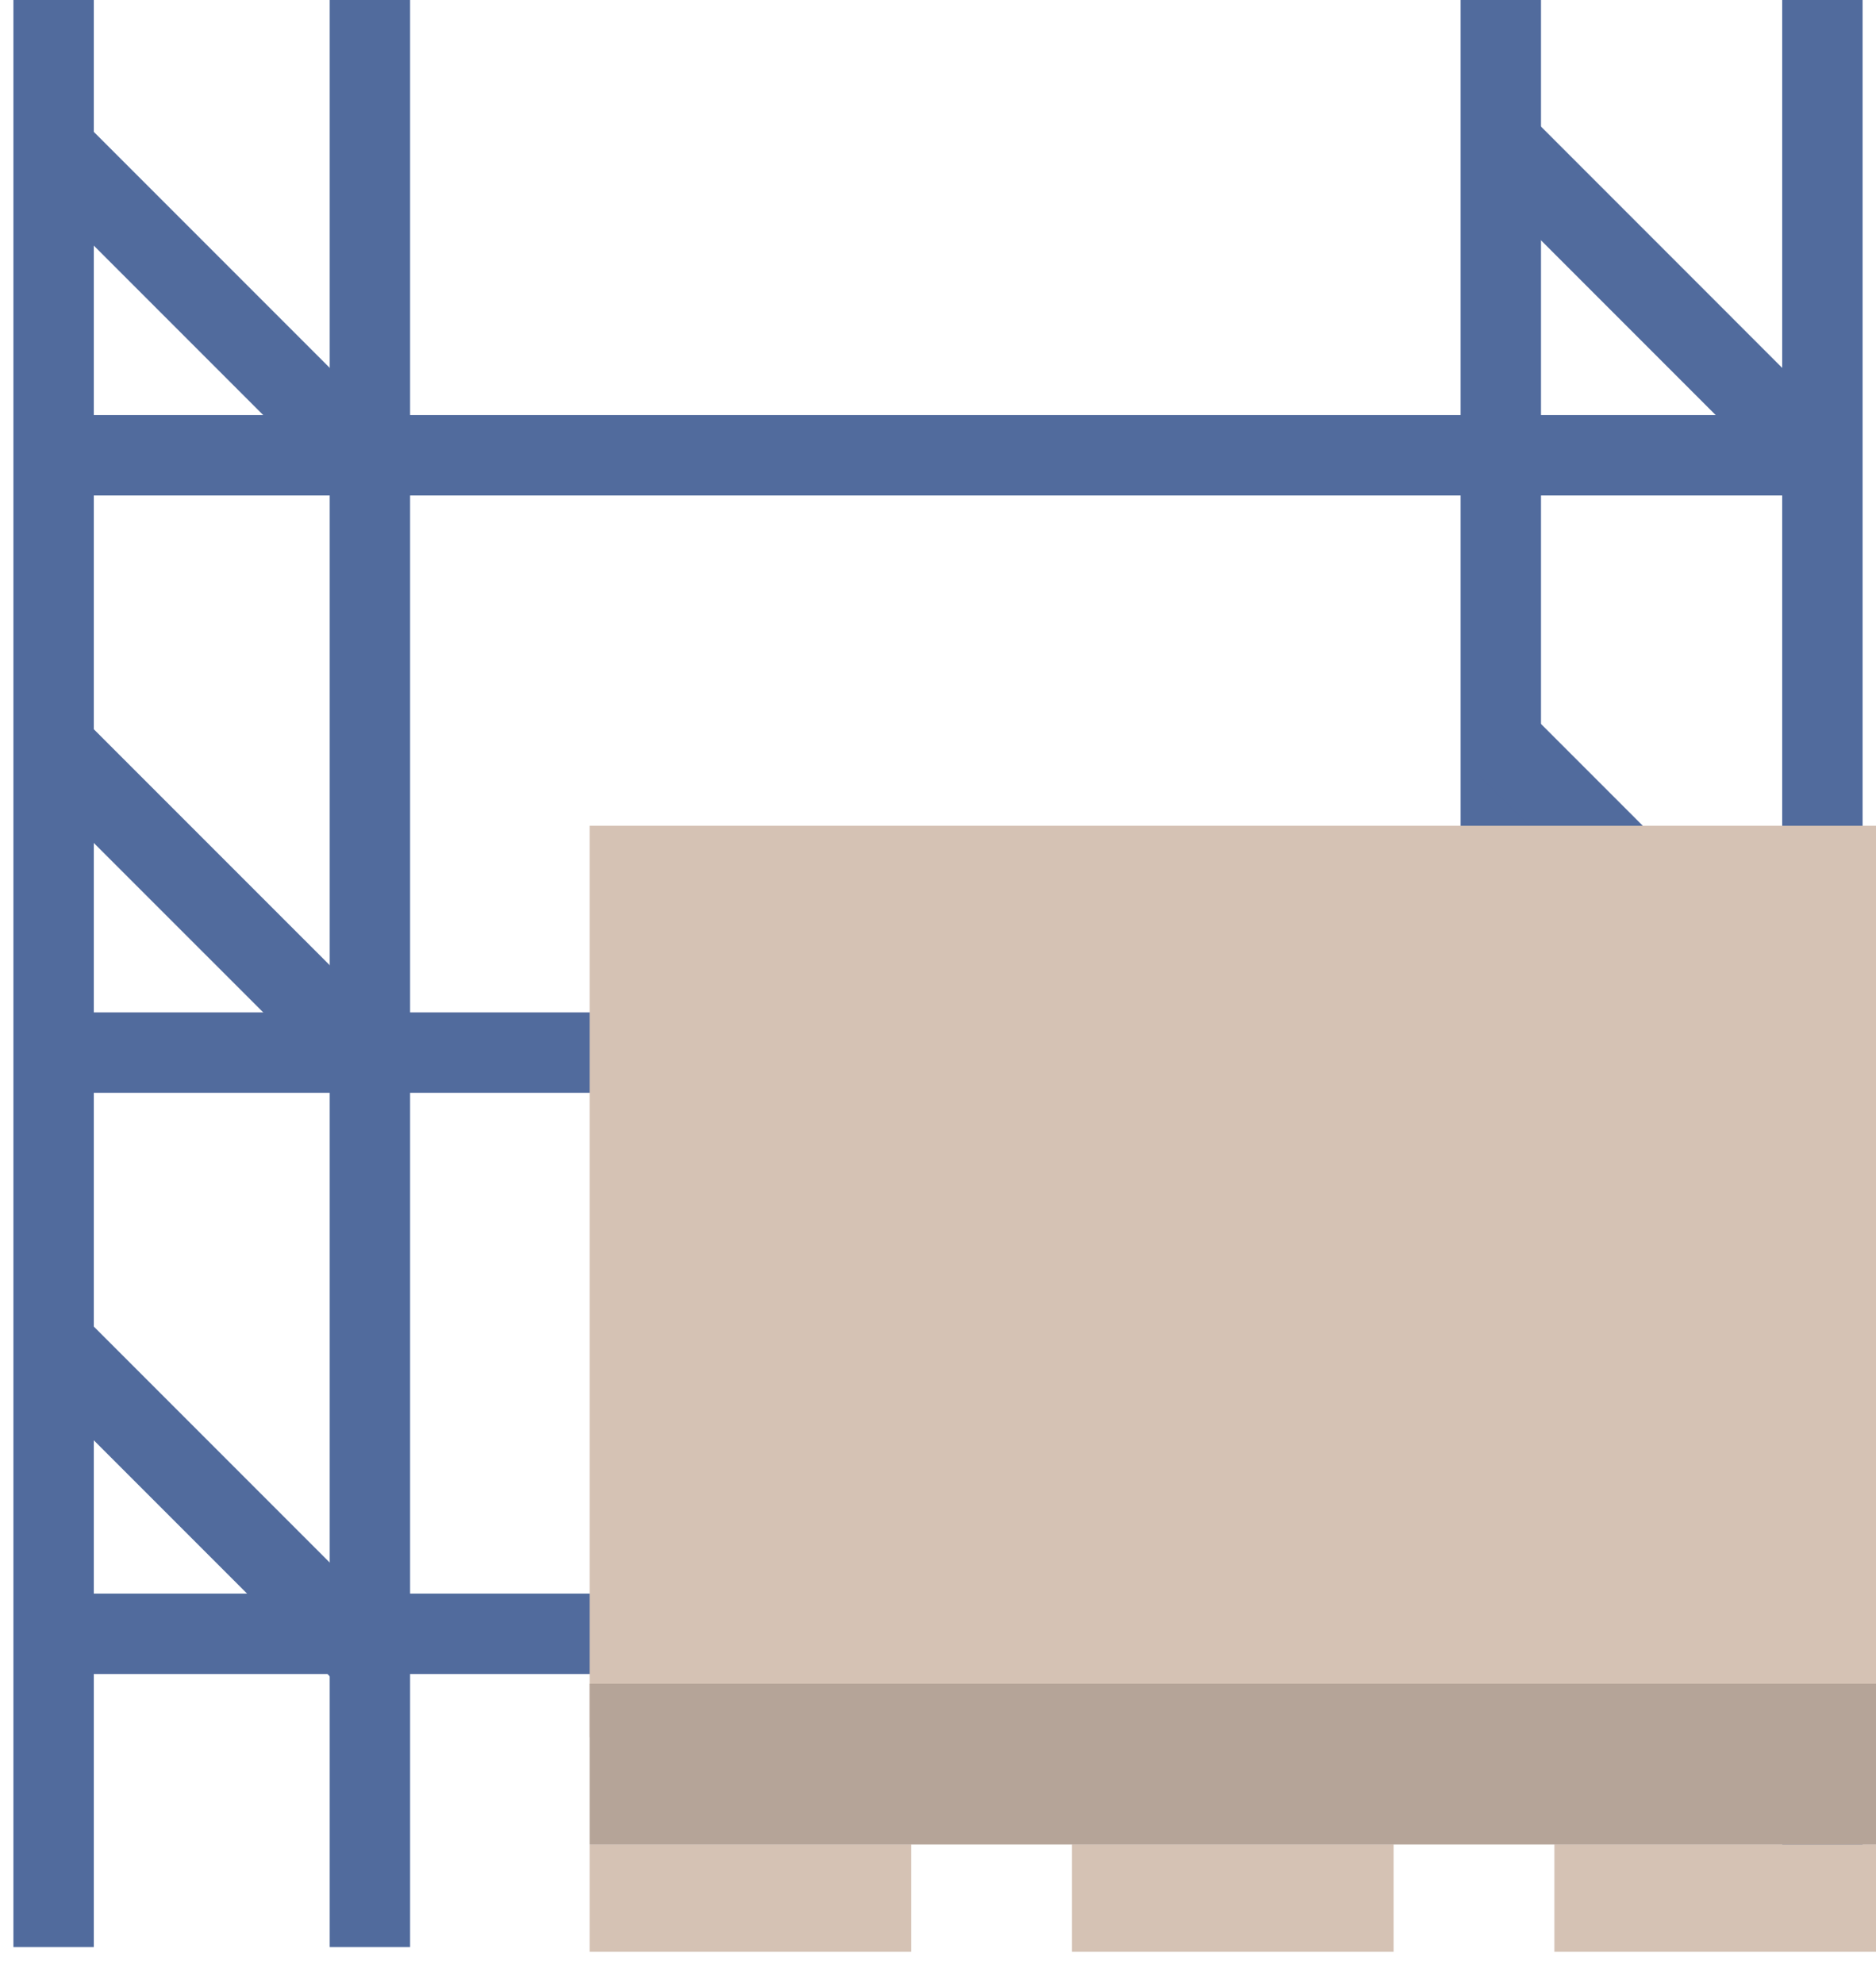
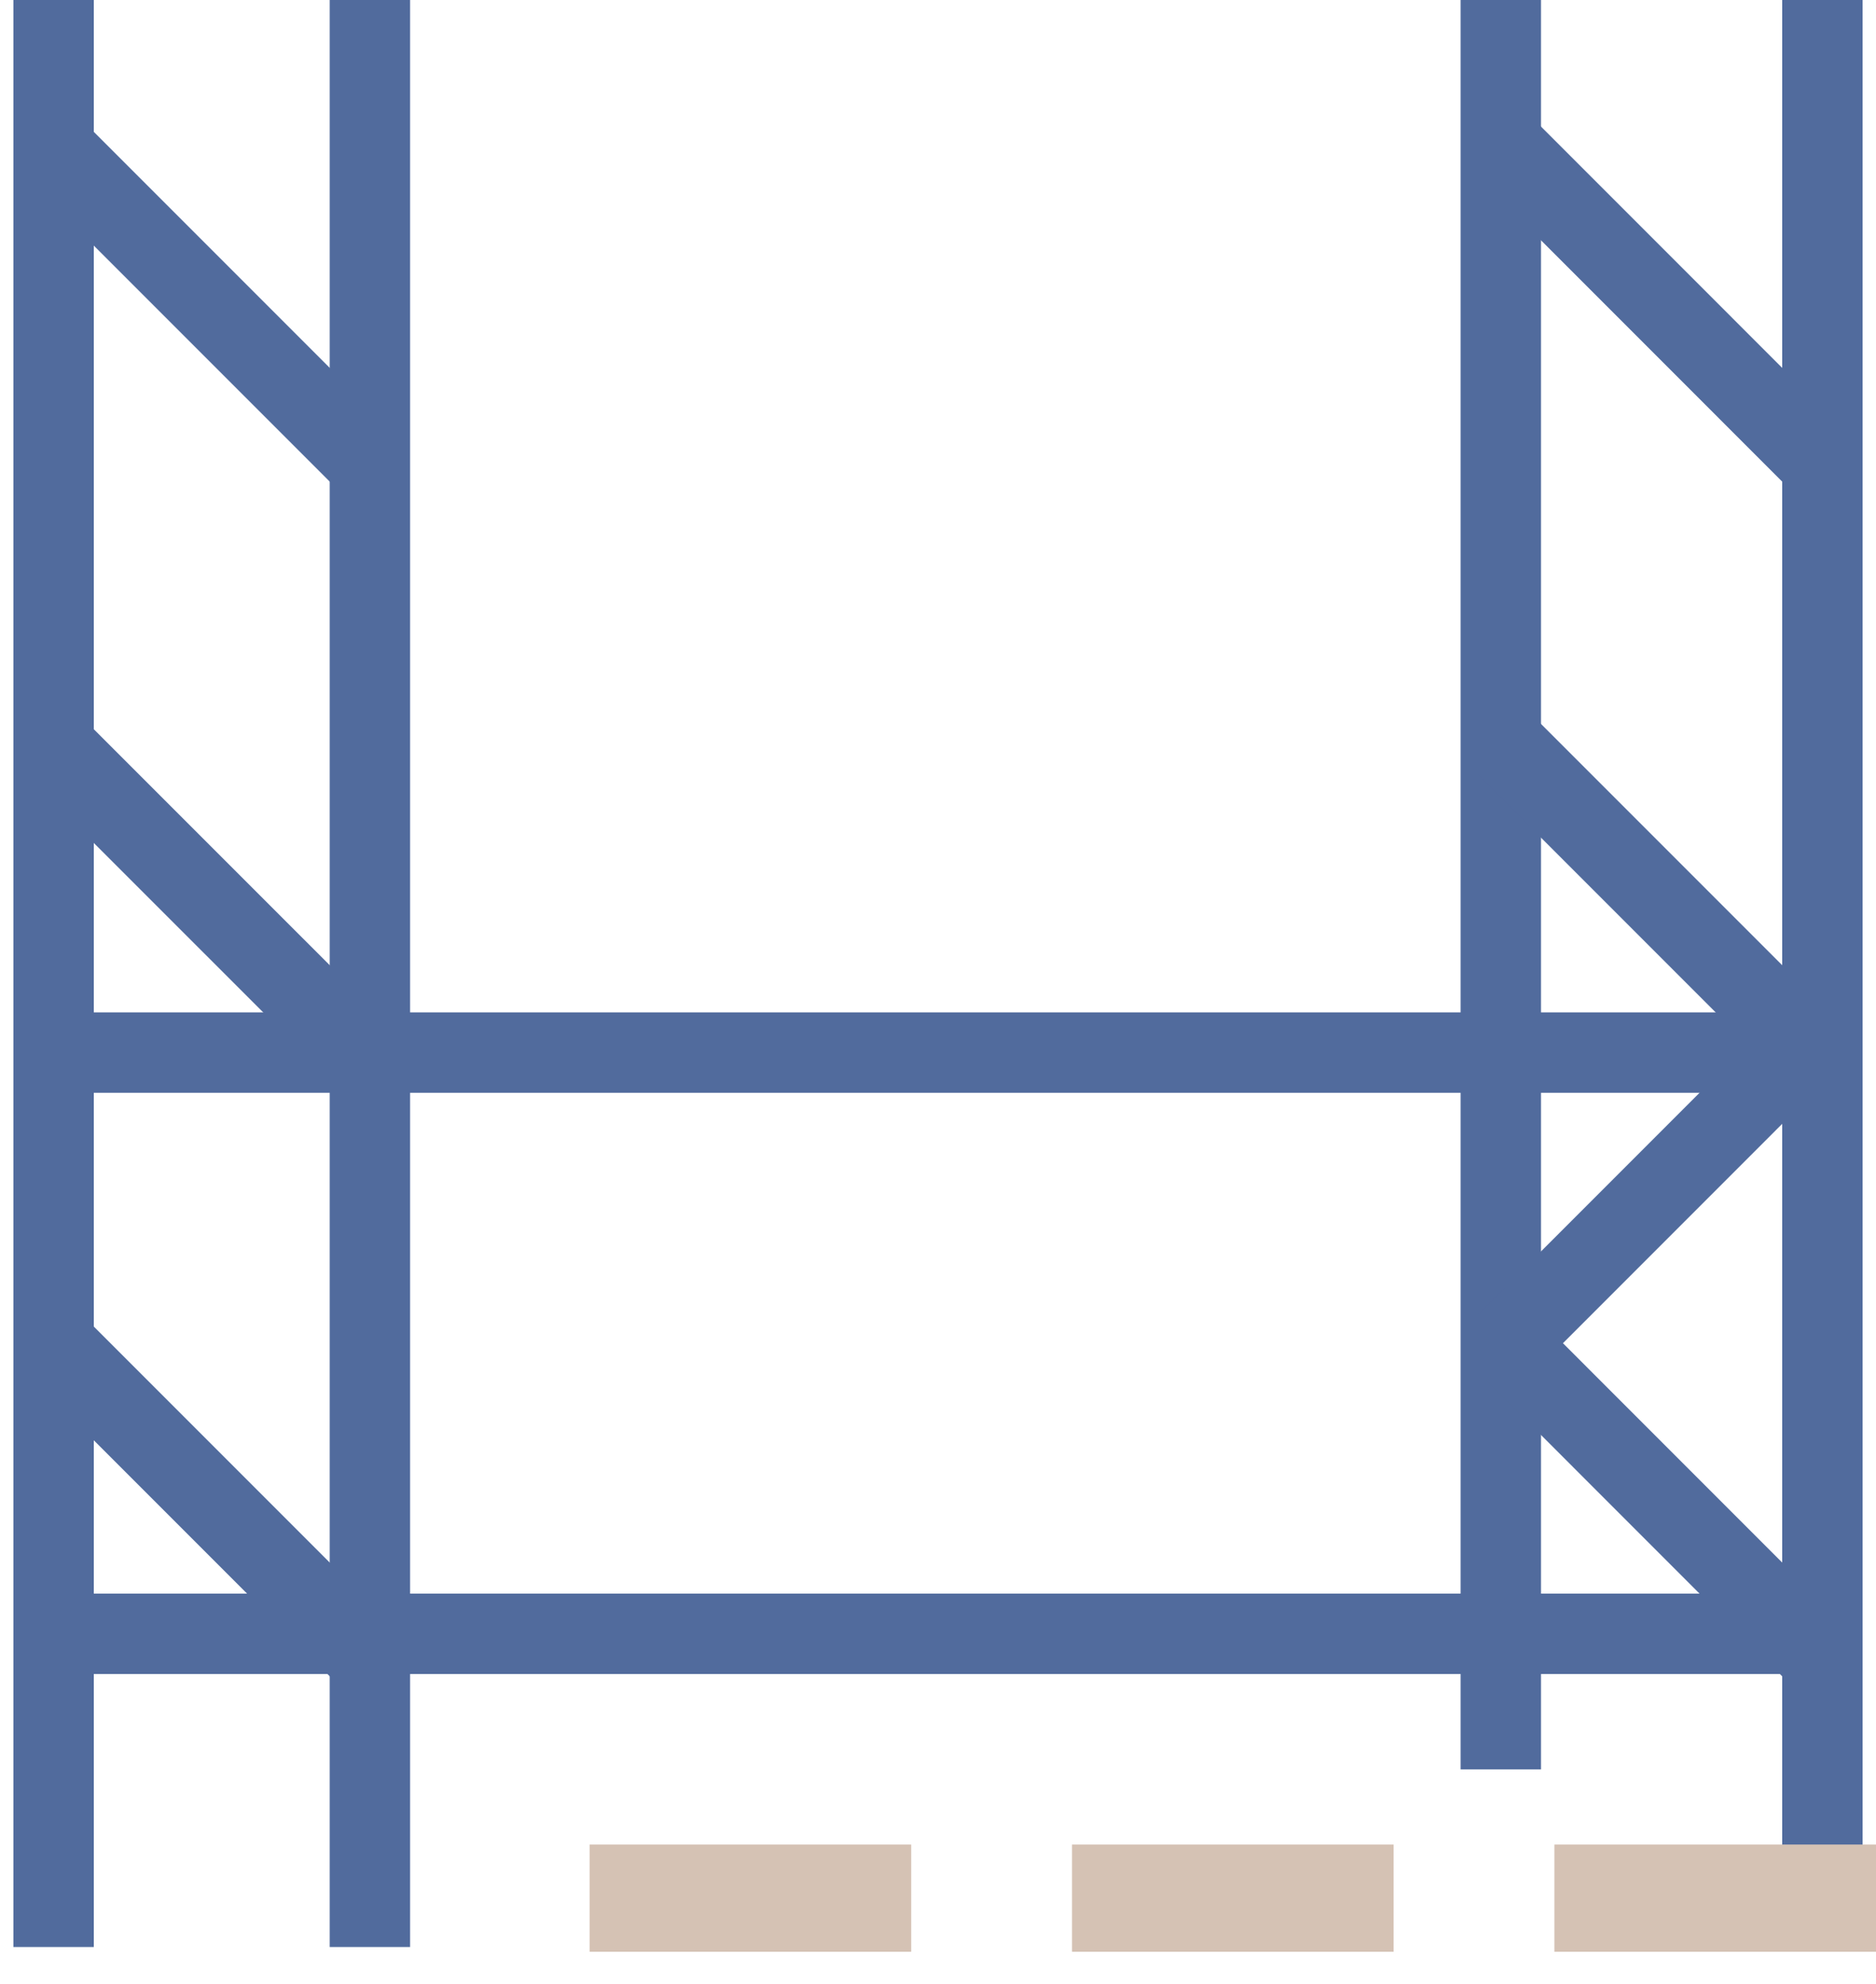
<svg xmlns="http://www.w3.org/2000/svg" width="35" height="37" viewBox="0 0 35 37" fill="none">
  <path d="M1 0V36.312" stroke="#516B9D" stroke-width="1.5" stroke-miterlimit="10" />
  <path d="M6.901 0V36.312" stroke="#516B9D" stroke-width="1.5" stroke-miterlimit="10" />
  <path d="M1 2.77L6.721 8.491" stroke="#516B9D" stroke-width="1.5" stroke-miterlimit="10" />
  <path d="M1 13.911L6.721 19.631" stroke="#516B9D" stroke-width="1.5" stroke-miterlimit="10" />
  <path d="M1 25.051L6.721 30.772" stroke="#516B9D" stroke-width="1.5" stroke-miterlimit="10" />
  <path d="M28 0L28 33" stroke="#516B9D" stroke-width="1.5" stroke-miterlimit="10" />
  <path d="M34 0V36.312" stroke="#516B9D" stroke-width="1.5" stroke-miterlimit="10" />
  <path d="M28.099 2.77L33.819 8.491" stroke="#516B9D" stroke-width="1.5" stroke-miterlimit="10" />
  <path d="M28.099 13.911L33.819 19.631" stroke="#516B9D" stroke-width="1.5" stroke-miterlimit="10" />
  <path d="M28.099 25.051L33.819 19.33" stroke="#516B9D" stroke-width="1.5" stroke-miterlimit="10" />
  <path d="M28.099 25.051L33.819 30.772" stroke="#516B9D" stroke-width="1.5" stroke-miterlimit="10" />
-   <path d="M1 8.491H33.819" stroke="#516B9D" stroke-width="1.5" stroke-miterlimit="10" />
  <path d="M1 19.631H33.819" stroke="#516B9D" stroke-width="1.5" stroke-miterlimit="10" />
  <path d="M1 30.471H33.819" stroke="#516B9D" stroke-width="1.5" stroke-miterlimit="10" />
  <rect x="11" y="34.401" width="6" height="2" fill="#D5C2B4" />
  <rect x="20" y="34.401" width="6" height="2" fill="#D5C2B4" />
  <rect x="29" y="34.401" width="6" height="2" fill="#D5C2B4" />
-   <rect x="11" y="15.401" width="24" height="17" fill="#D5C2B4" />
-   <path d="M11 31.401H35V34.401H11V31.401Z" fill="#B5A498" />
+   <path d="M11 31.401H35H11V31.401Z" fill="#B5A498" />
</svg>